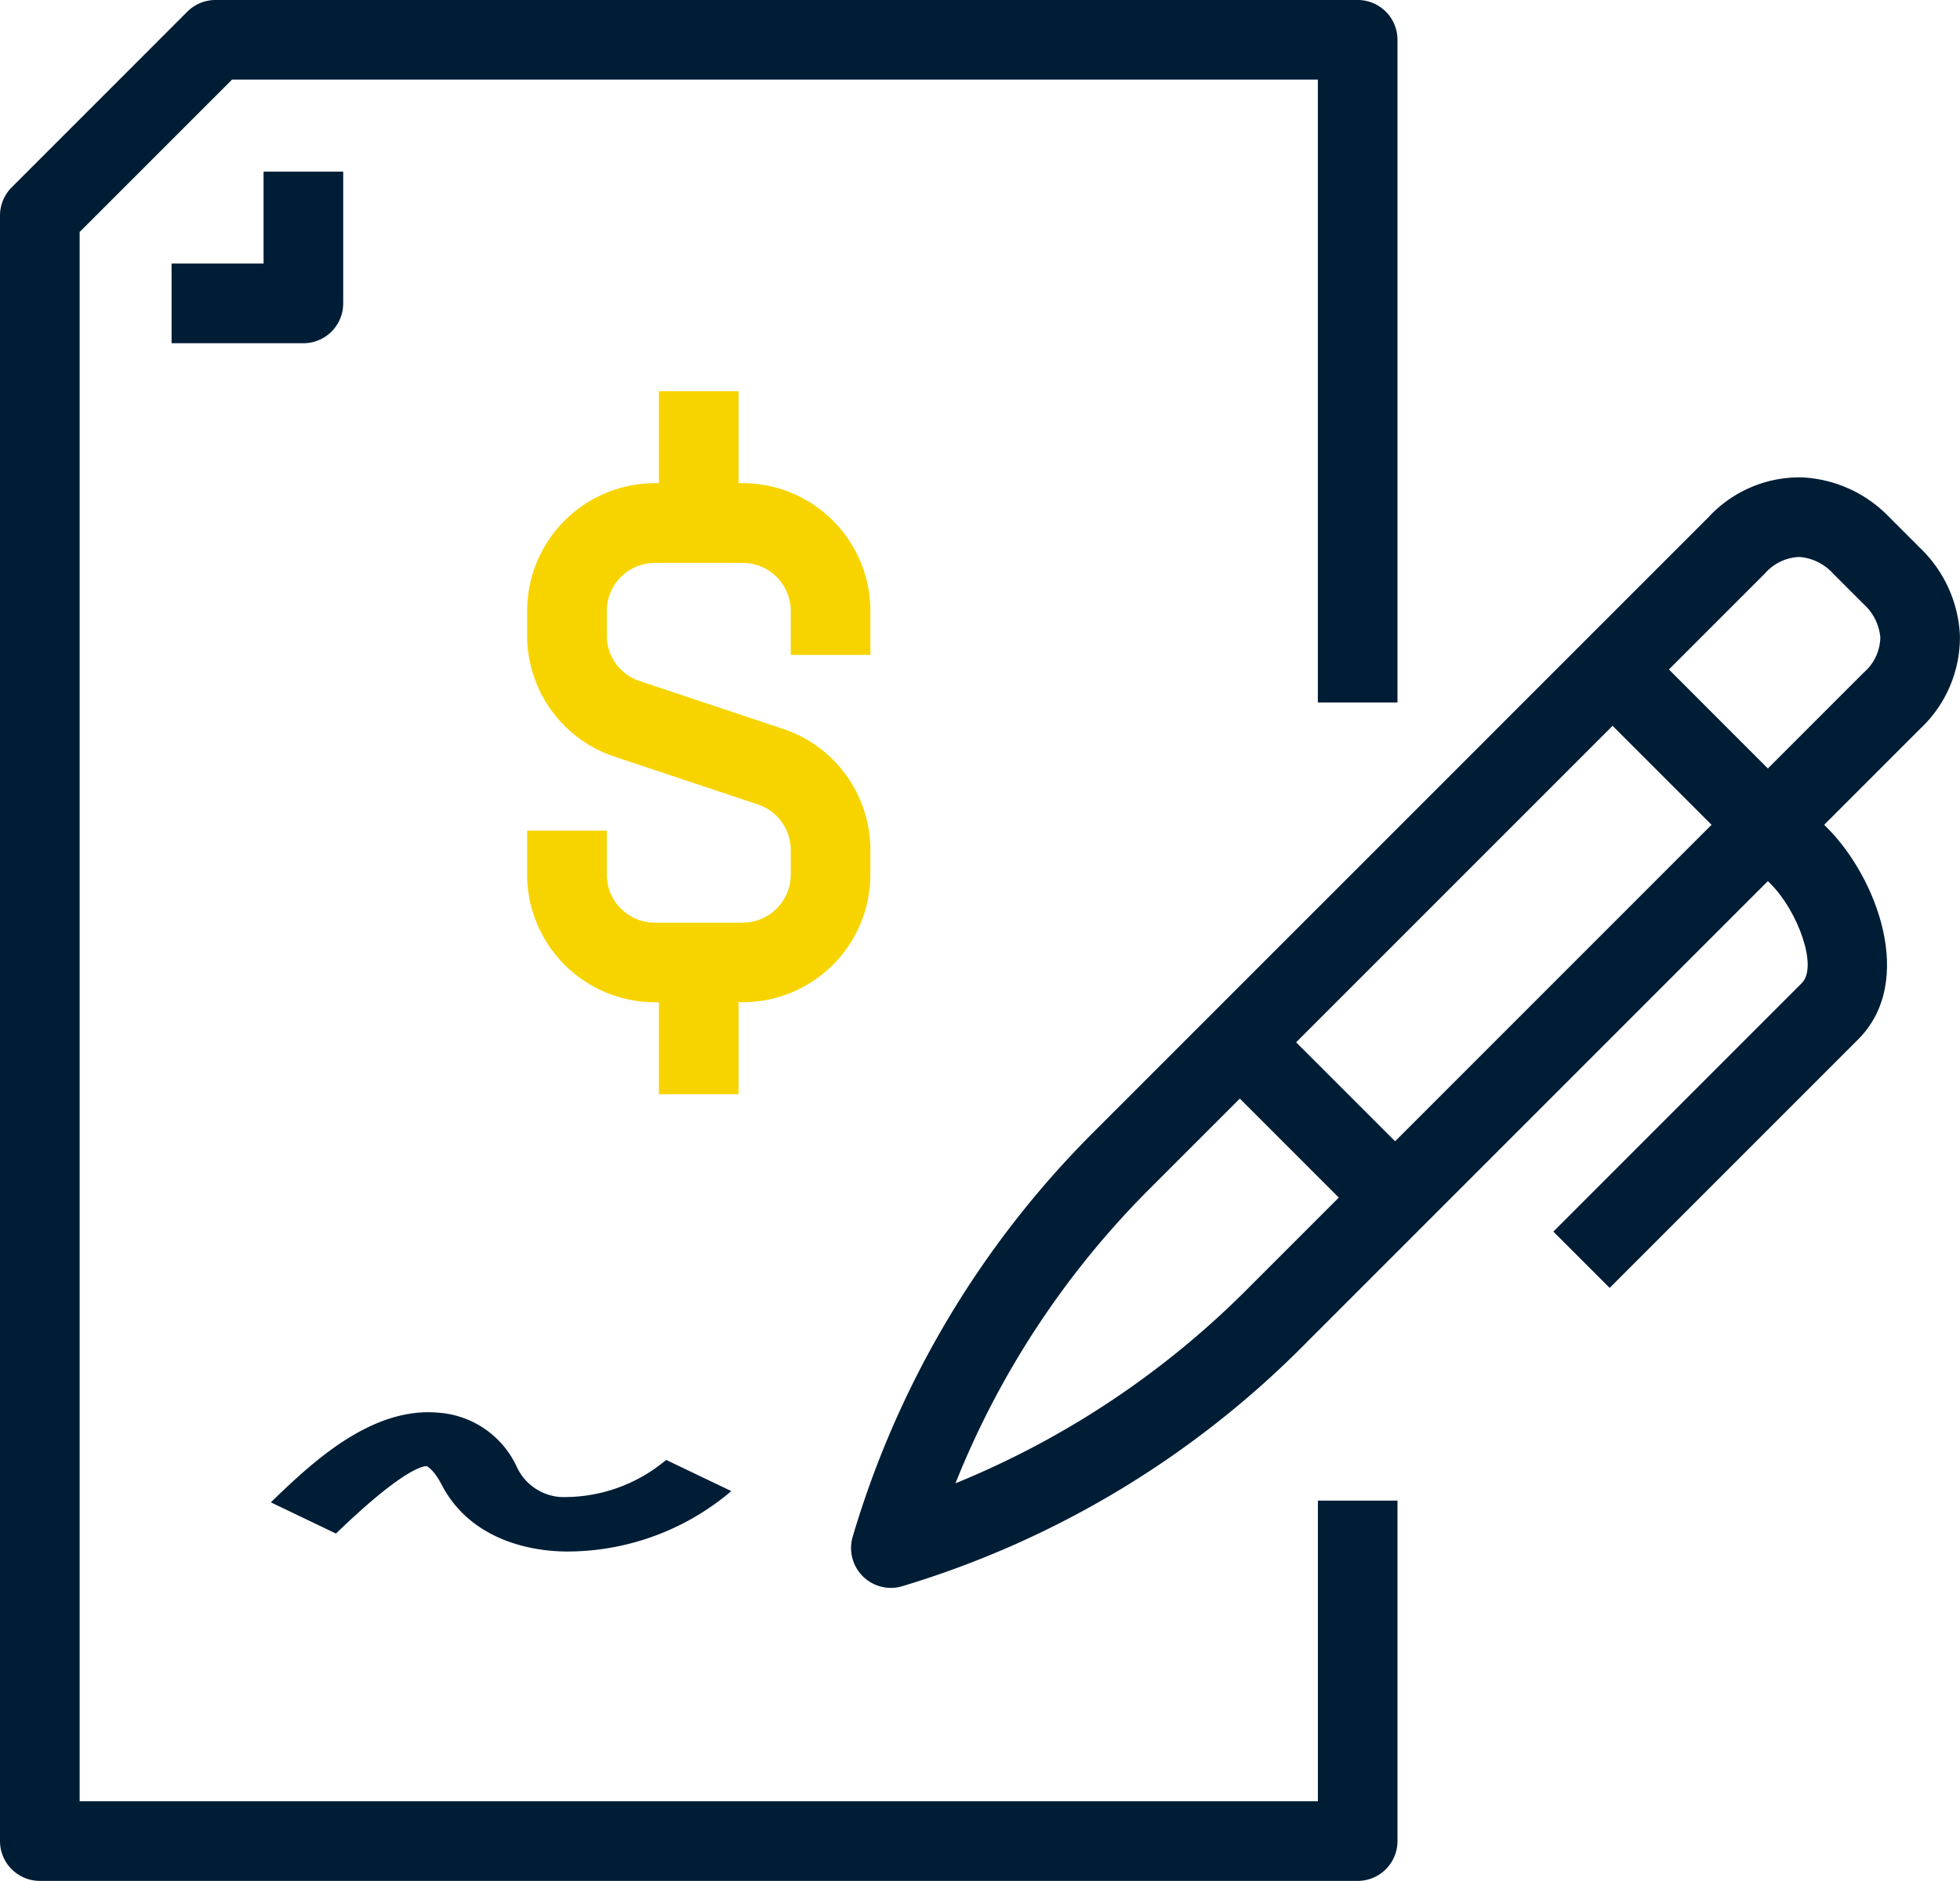
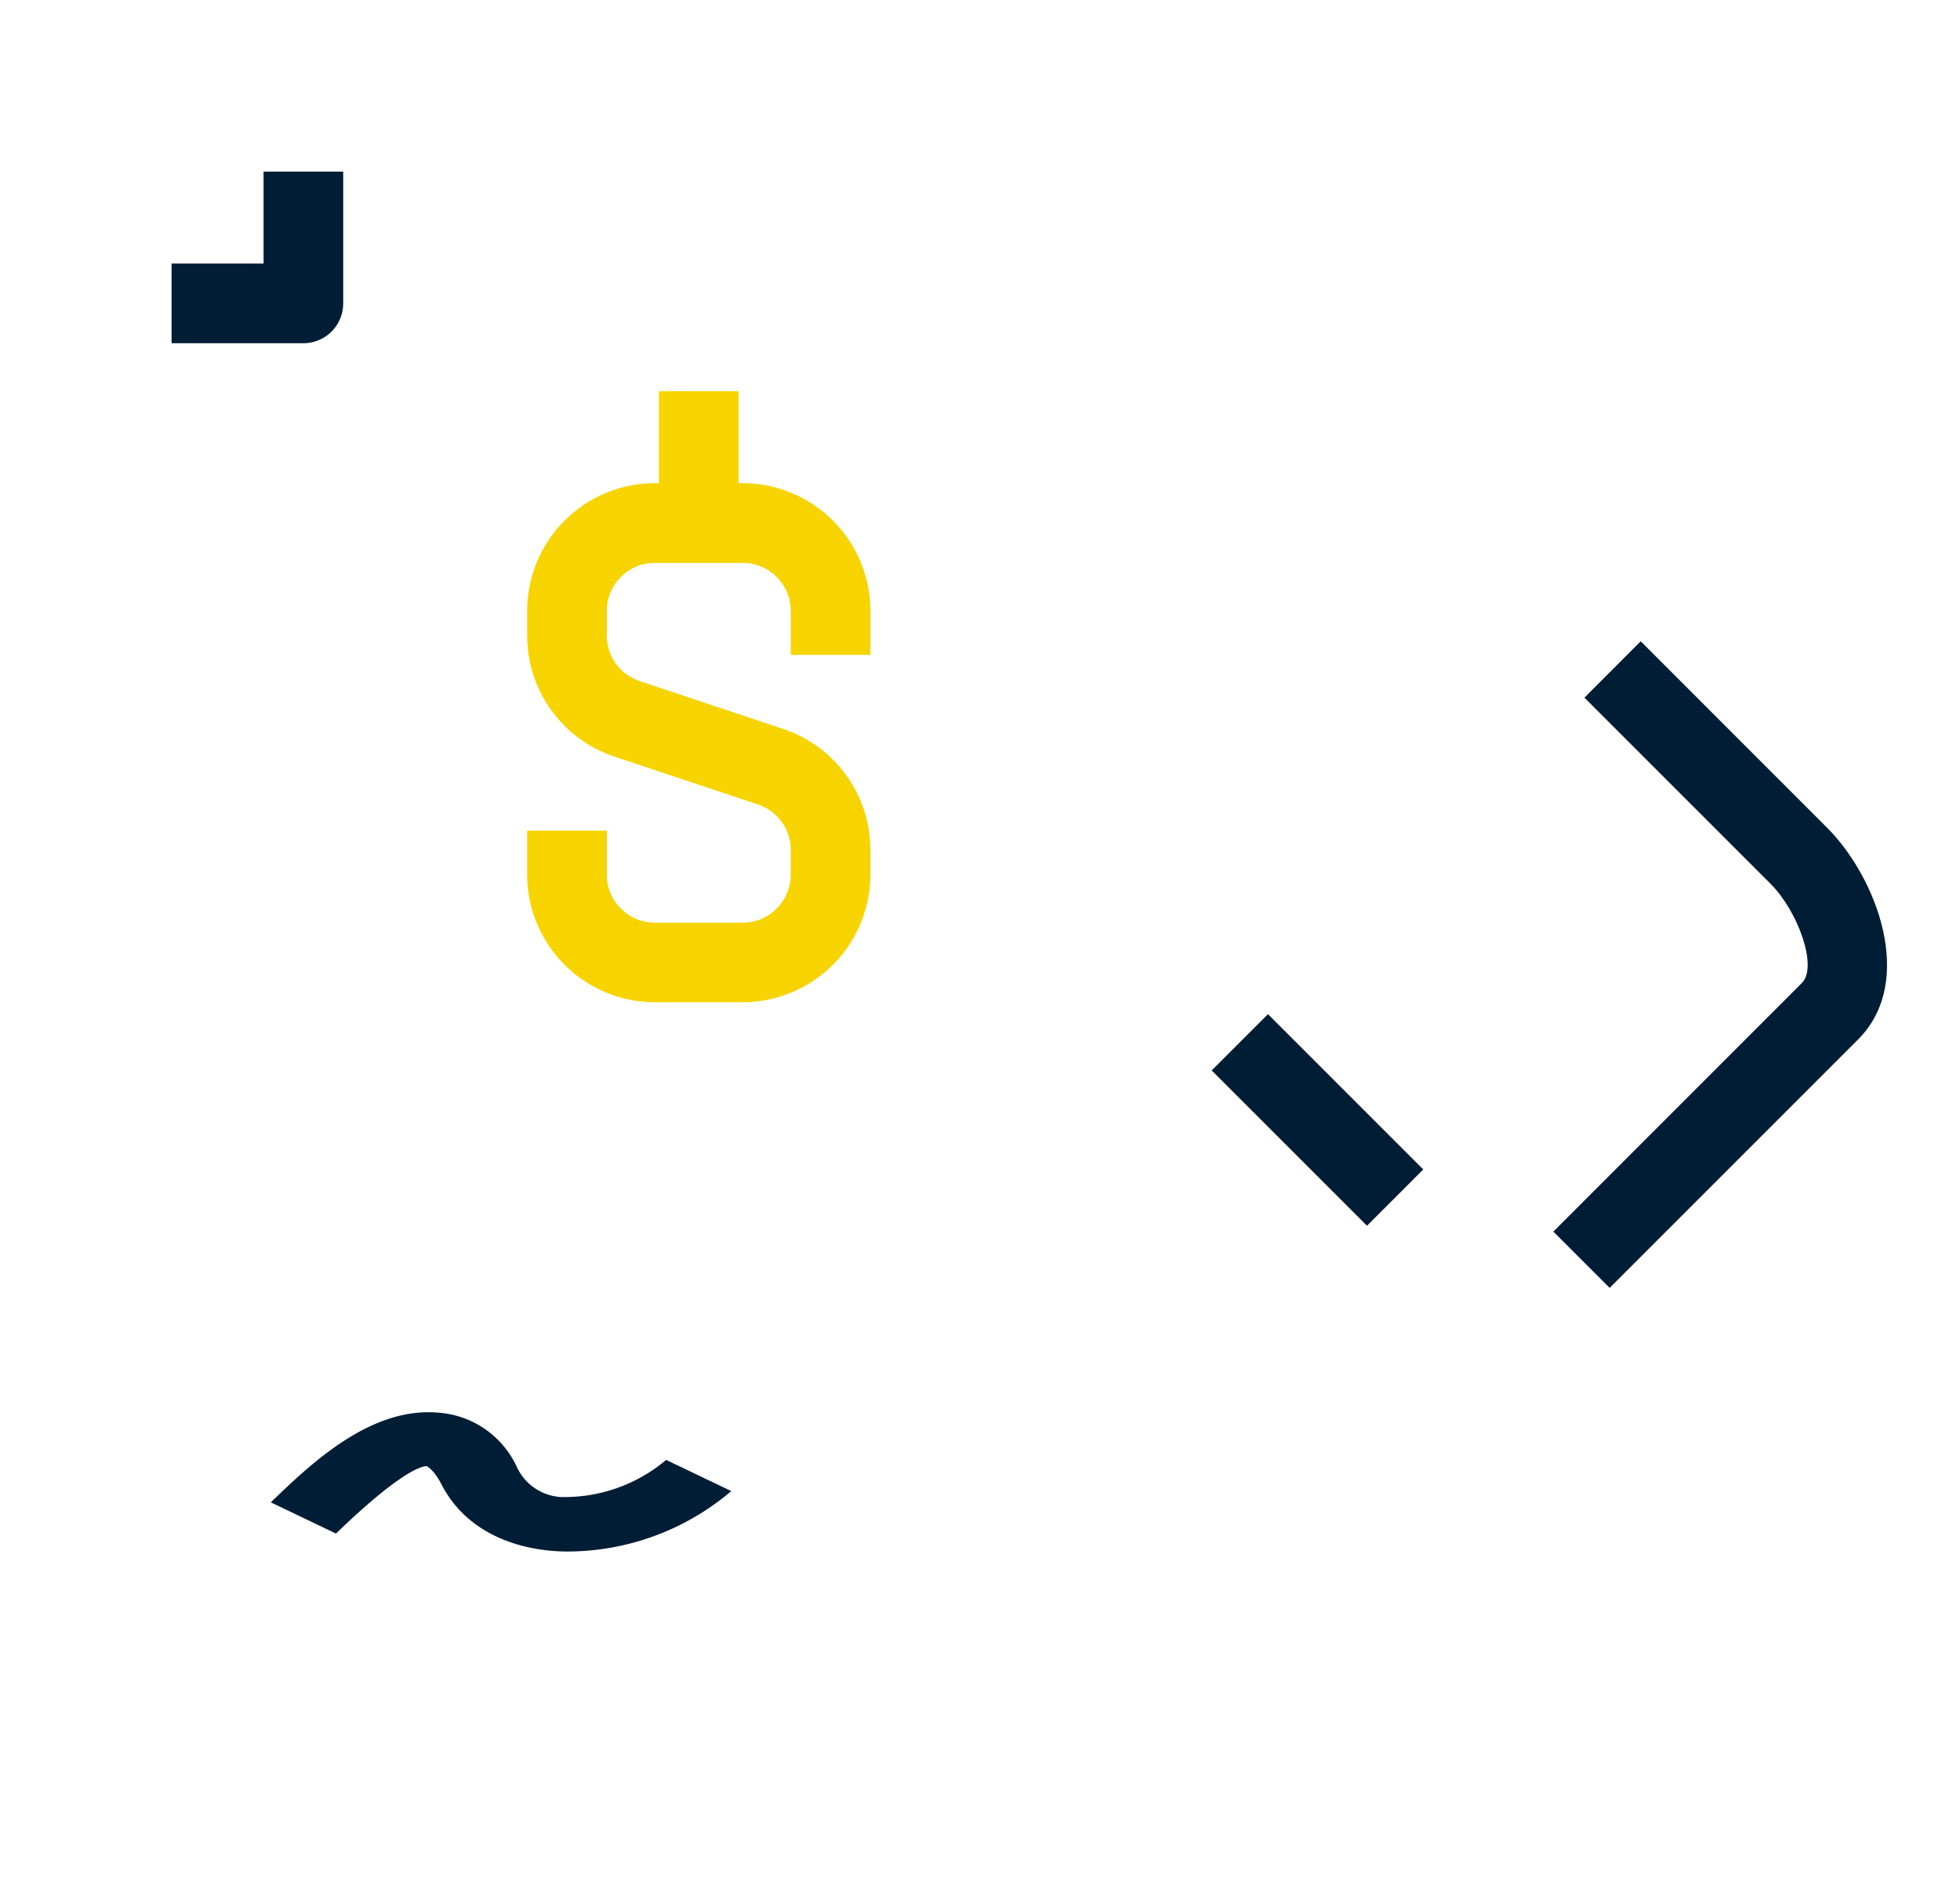
<svg xmlns="http://www.w3.org/2000/svg" width="127.489" height="122.332" viewBox="0 0 127.489 122.332">
  <defs>
    <clipPath id="clip-path">
      <rect id="Rectangle_111" data-name="Rectangle 111" width="127.489" height="122.332" fill="none" />
    </clipPath>
  </defs>
  <g id="Group_530" data-name="Group 530" transform="translate(0 0)">
    <g id="Group_529" data-name="Group 529" transform="translate(0 0)" clip-path="url(#clip-path)">
      <path id="Path_397" data-name="Path 397" d="M27.258,45.89H21.545a8.315,8.315,0,0,1-8.307-8.3v-2.86h5.18v2.86a3.128,3.128,0,0,0,3.126,3.124h5.714a3.128,3.128,0,0,0,3.126-3.124v-1.6a3.124,3.124,0,0,0-2.139-2.966l-9.327-3.108a8.3,8.3,0,0,1-5.68-7.879v-1.6a8.317,8.317,0,0,1,8.307-8.307h5.714a8.317,8.317,0,0,1,8.307,8.307V23.3h-5.18V20.442a3.128,3.128,0,0,0-3.126-3.126H21.545a3.128,3.128,0,0,0-3.126,3.126v1.6A3.119,3.119,0,0,0,20.558,25l9.327,3.111a8.3,8.3,0,0,1,5.68,7.879v1.6a8.315,8.315,0,0,1-8.307,8.3" transform="translate(21.05 19.295)" fill="#f7d400" />
      <rect id="Rectangle_108" data-name="Rectangle 108" width="5.18" height="8.573" transform="translate(42.862 25.445)" fill="#f7d400" />
-       <rect id="Rectangle_109" data-name="Rectangle 109" width="5.18" height="8.573" transform="translate(42.862 62.593)" fill="#f7d400" />
-       <path id="Path_398" data-name="Path 398" d="M23.963,84.218a2.593,2.593,0,0,1-2.484-3.331,61.957,61.957,0,0,1,15.756-26.4L77.154,14.572a8.051,8.051,0,0,1,6.084-2.58,8.424,8.424,0,0,1,5.659,2.58l2.02,2.02a8.429,8.429,0,0,1,2.58,5.659,8.161,8.161,0,0,1-2.58,6.087L51,68.255A61.94,61.94,0,0,1,24.7,84.109a2.587,2.587,0,0,1-.738.109M83.006,17.17a3.117,3.117,0,0,0-2.186,1.065L40.9,58.153A56.88,56.88,0,0,0,28.162,77.416,57.413,57.413,0,0,0,47.337,64.592L87.256,24.673a3.088,3.088,0,0,0,1.065-2.261,3.3,3.3,0,0,0-1.065-2.158l-2.02-2.02a3.3,3.3,0,0,0-2.158-1.065h-.073" transform="translate(33.986 19.057)" fill="#001d36" />
      <path id="Path_399" data-name="Path 399" d="M42.671,58.156l-3.662-3.662L55.171,38.328c1.067-1.065-.272-4.691-2.02-6.439L41.029,19.767,44.692,16.1,56.814,28.227c3.227,3.227,5.8,9.985,2.02,13.767Z" transform="translate(62.03 25.608)" fill="#001d36" />
      <rect id="Rectangle_110" data-name="Rectangle 110" width="5.179" height="14.286" transform="translate(78.814 69.621) rotate(-45)" fill="#001d36" />
      <path id="Path_400" data-name="Path 400" d="M26.184,44.522c-.414,0-.826-.018-1.238-.057-1.888-.179-5.315-.971-7.04-4.3-.518-1-.971-1.2-.976-1.2-.58.036-2.183.808-5.893,4.388L6.8,41.323c2.58-2.489,6.483-6.24,10.92-5.83a6.09,6.09,0,0,1,5.069,3.5,3.378,3.378,0,0,0,2.865,1.984,10.27,10.27,0,0,0,6.861-2.414l4.237,2.028a16.5,16.5,0,0,1-10.57,3.929" transform="translate(10.816 56.388)" fill="#001d36" />
-       <path id="Path_401" data-name="Path 401" d="M88.313,122.332H2.59A2.591,2.591,0,0,1,0,119.742V14.018a2.6,2.6,0,0,1,.759-1.831L12.189.756A2.6,2.6,0,0,1,14.02,0H88.313A2.589,2.589,0,0,1,90.9,2.59v43.1h-5.18V5.18H15.093L5.18,15.09V117.152H85.723V97.6H90.9v22.143a2.591,2.591,0,0,1-2.59,2.59" transform="translate(0 -0.001)" fill="#001d36" />
      <path id="Path_402" data-name="Path 402" d="M12.882,15.472H4.309v-5.18h5.983V4.309h5.18v8.573a2.591,2.591,0,0,1-2.59,2.59" transform="translate(6.852 6.851)" fill="#001d36" />
    </g>
  </g>
</svg>